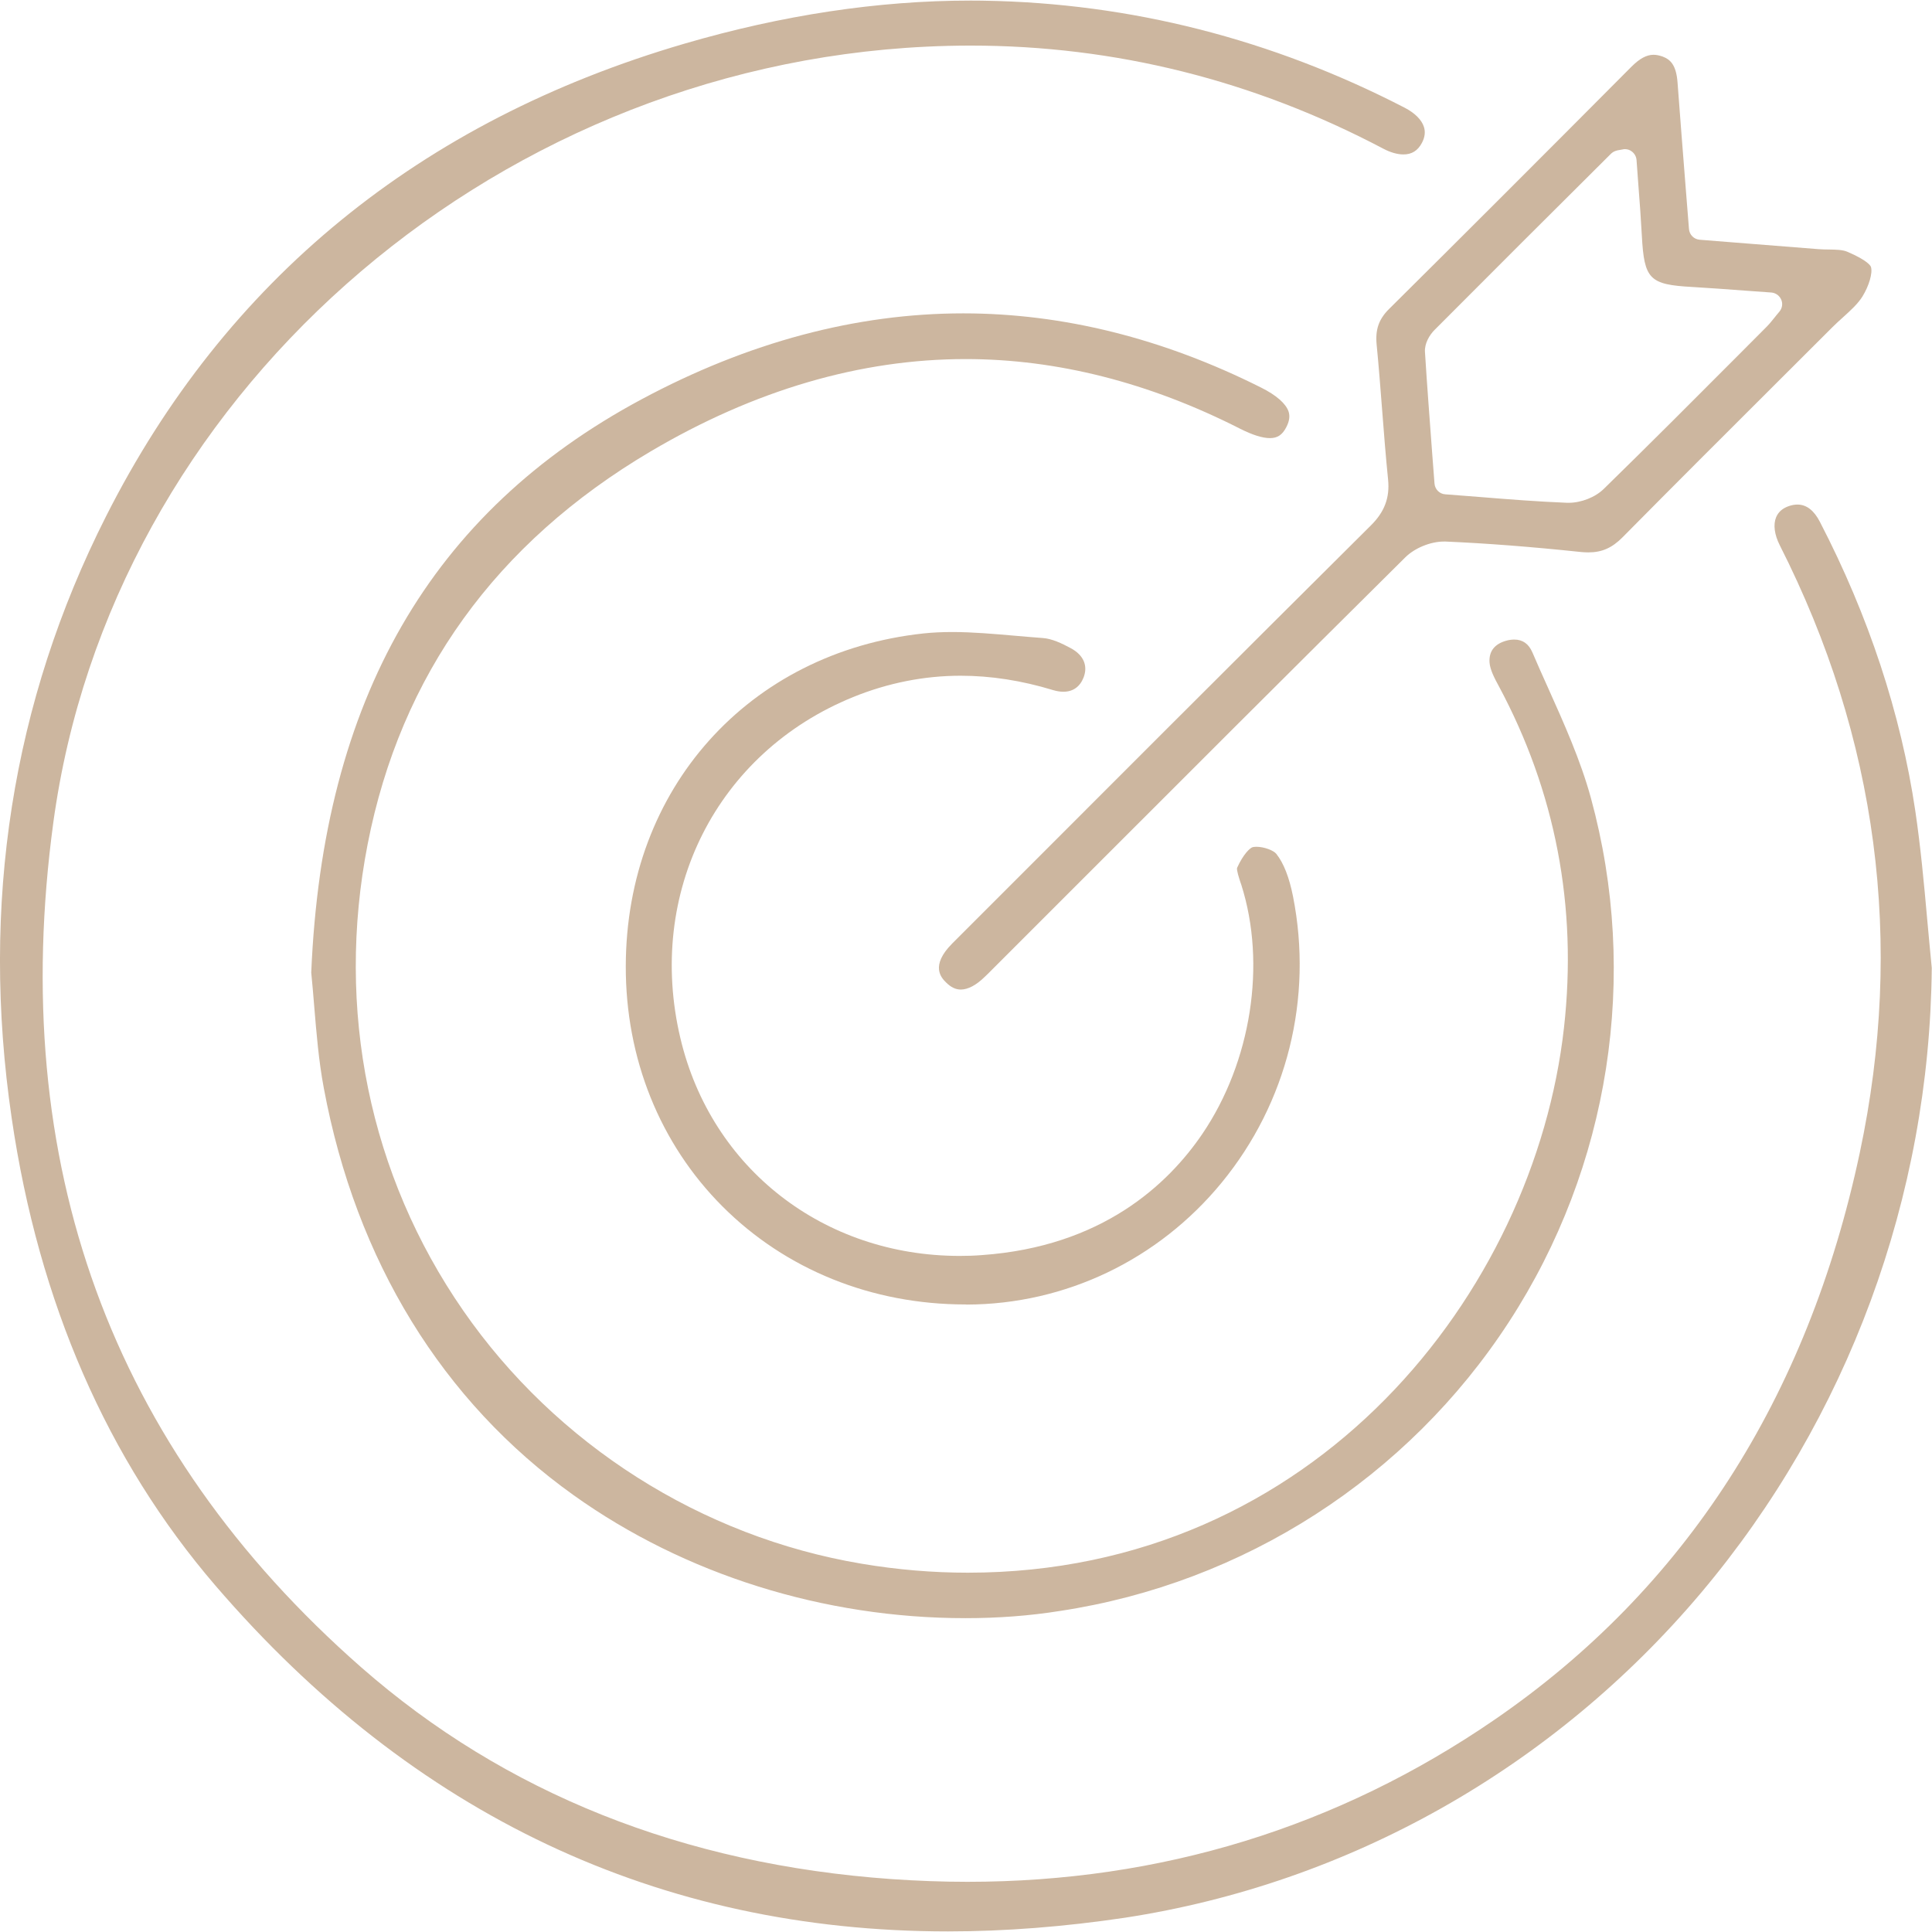
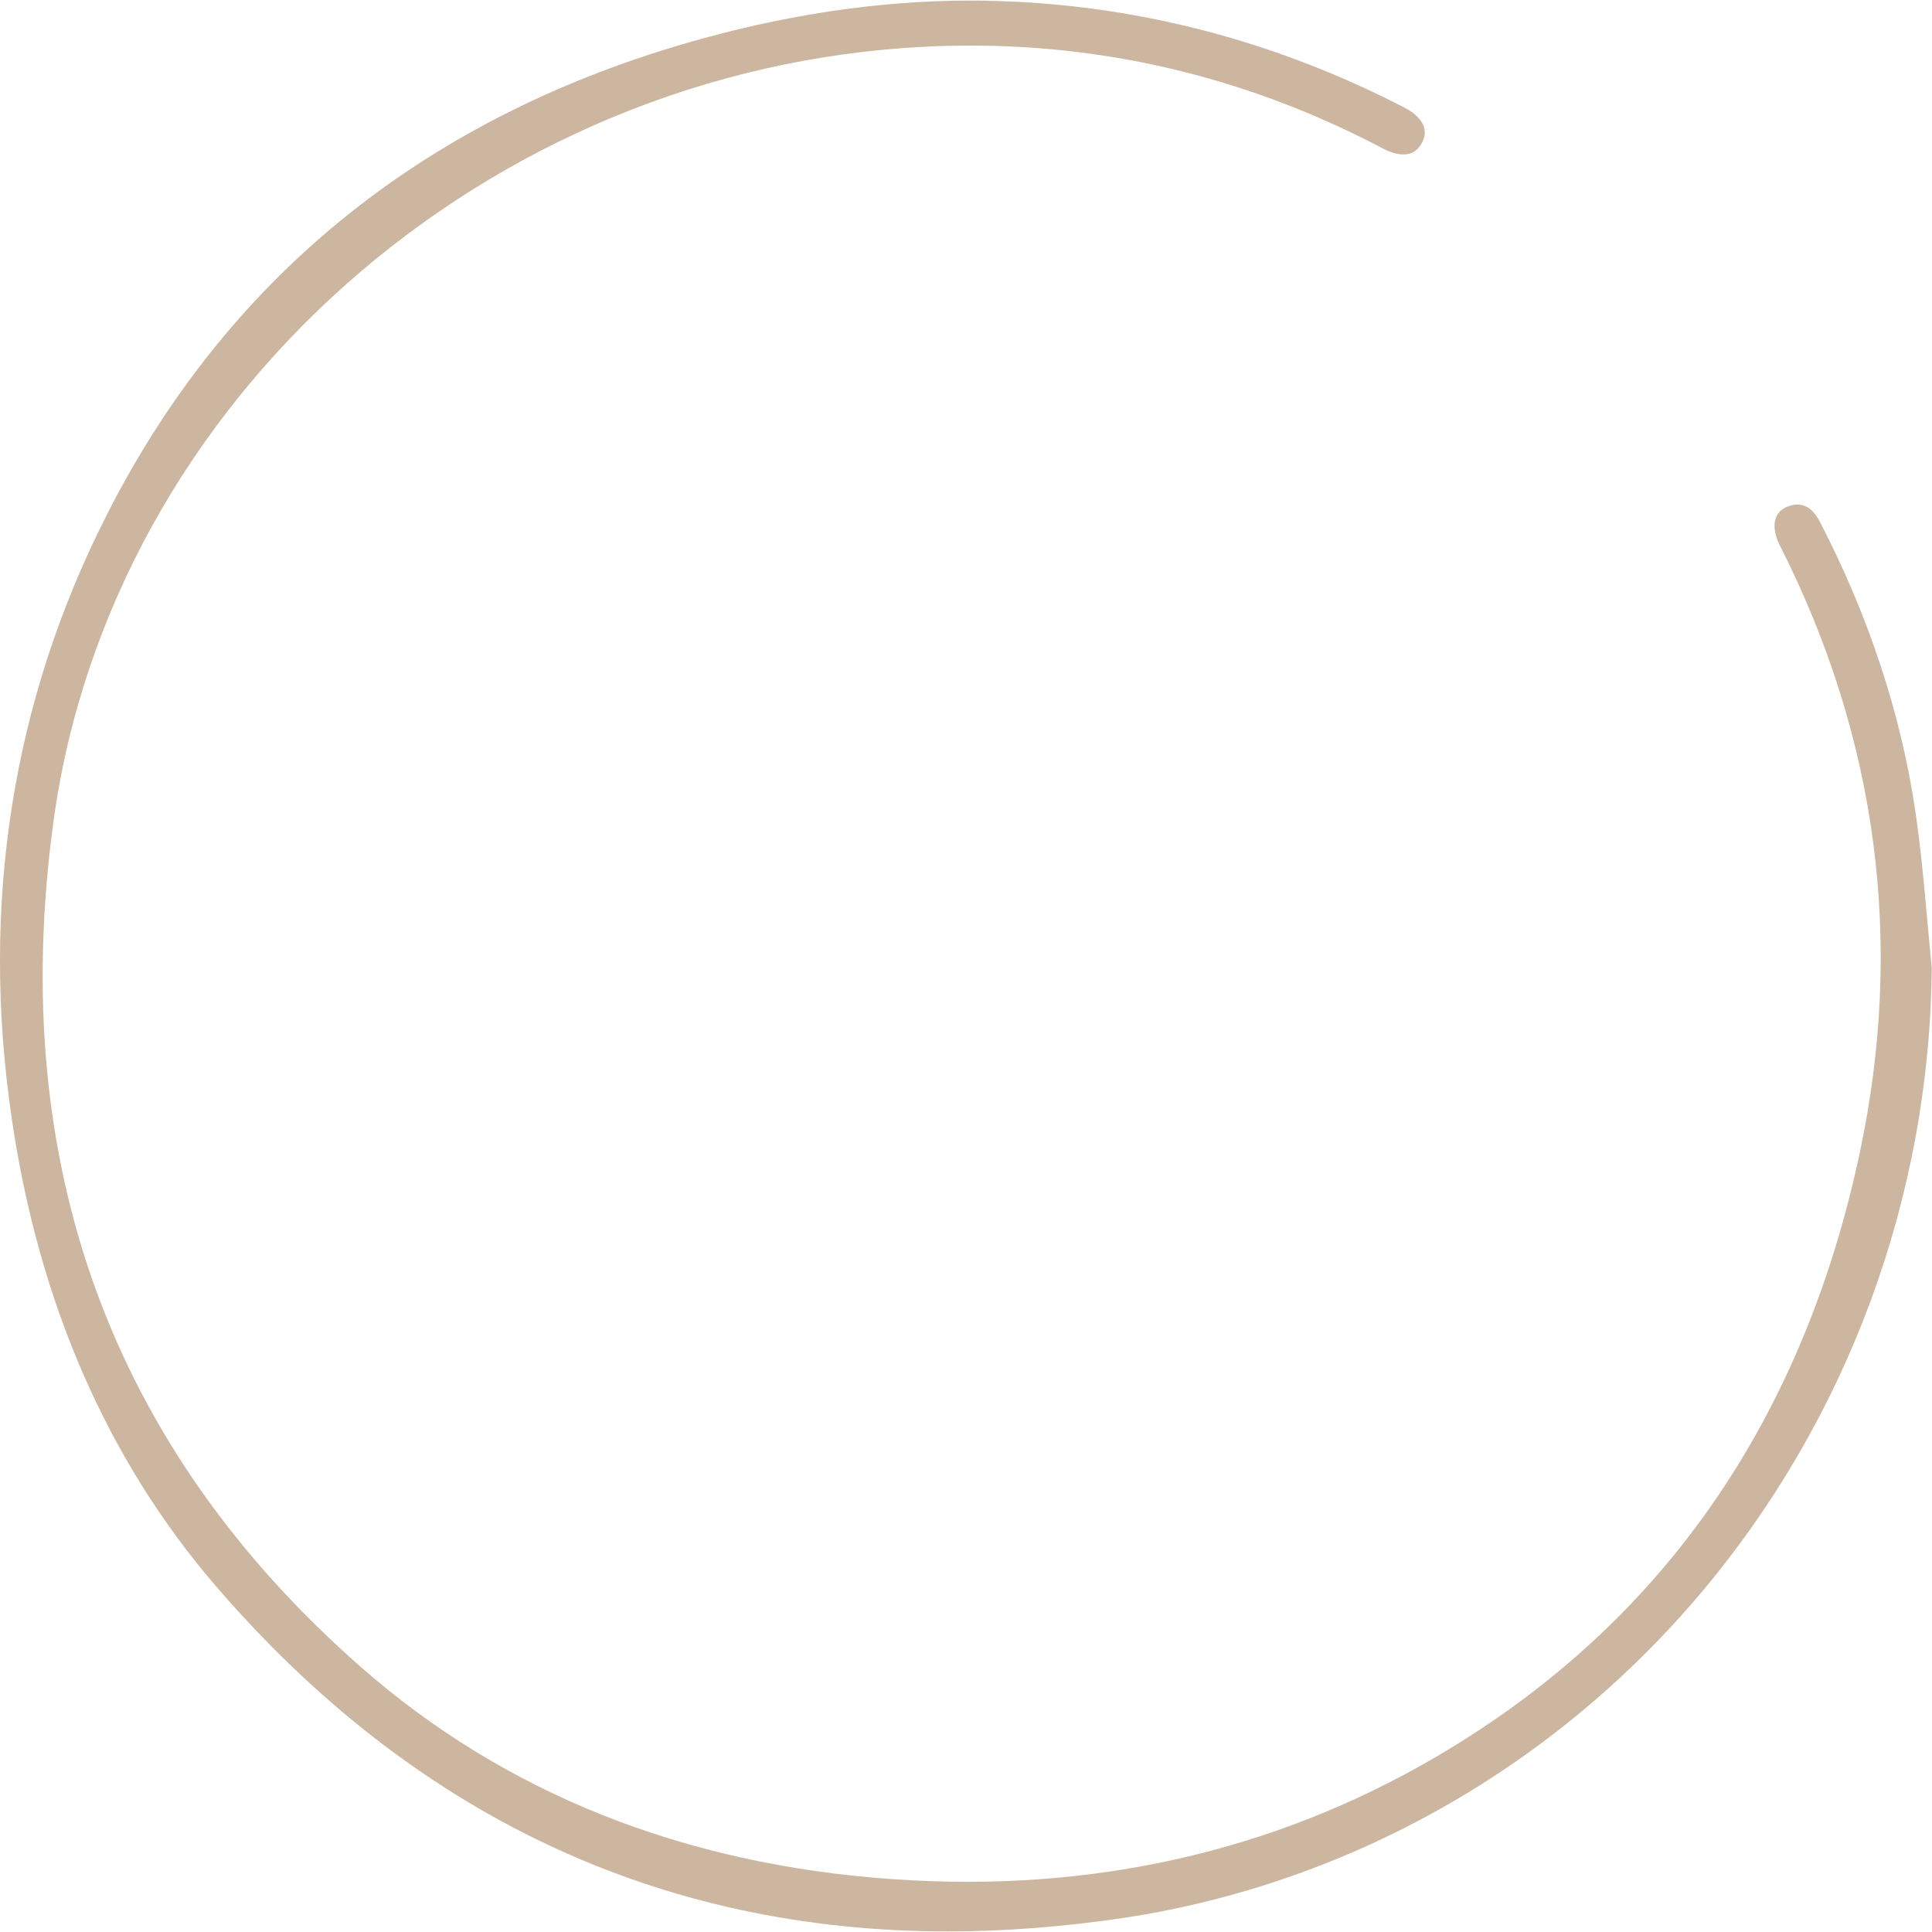
<svg xmlns="http://www.w3.org/2000/svg" id="Layer_1" x="0px" y="0px" viewBox="0 0 164 164" style="enable-background:new 0 0 164 164;" xml:space="preserve">
  <style type="text/css">	.st0{fill:#ccb69f;}</style>
  <g>
    <path class="st0" d="M80.47,163.95c-24.51,0-45.42-9.87-62.17-29.34C9.11,123.92,3.28,110.56,0.99,94.9  C-1.67,76.77,1.03,59.58,9,43.83C19.14,23.77,35.66,10.27,58.09,3.71c8.31-2.43,16.47-3.66,24.25-3.66c0.41,0,0.81,0,1.22,0.01  c12.37,0.2,24.38,3.25,35.67,9.08c0.87,0.45,1.45,1.03,1.64,1.63c0.14,0.43,0.08,0.89-0.17,1.36c-0.35,0.66-0.86,0.98-1.57,0.98  c-0.51,0-1.11-0.17-1.73-0.5C106.4,6.81,94.63,3.87,82.4,3.87c-1.23,0-2.49,0.03-3.73,0.09C41.25,5.73,9.38,34.03,4.53,69.8  c-3.92,28.94,4.87,53.07,26.13,71.73c12.18,10.68,27.33,16.73,45.03,17.98c2.16,0.15,4.32,0.23,6.43,0.23  c16.4,0,31.46-4.63,44.76-13.77c16.13-11.08,26.56-27.27,30.99-48.12c3.79-17.83,1.51-35.18-6.79-51.56  c-0.46-0.91-0.57-1.76-0.31-2.39c0.19-0.45,0.56-0.77,1.11-0.95c0.24-0.08,0.48-0.12,0.7-0.12c0.76,0,1.4,0.49,1.9,1.46  c4.15,8.01,6.87,16.27,8.1,24.53c0.45,3.04,0.74,6.16,1.01,9.19c0.13,1.38,0.25,2.77,0.39,4.15c-0.18,19.44-7.13,38.26-19.57,53.03  c-12.55,14.89-29.92,24.69-48.93,27.6C90.38,163.55,85.33,163.95,80.47,163.95z" />
-     <path class="st0" d="M81.96,137.36c-12.04,0-23.85-3.71-33.27-10.44c-11.14-7.96-18.47-19.9-21.2-34.54  c-0.44-2.34-0.63-4.7-0.82-6.99c-0.08-0.99-0.16-1.93-0.25-2.83c0.98-23.16,10.15-39.08,28.05-48.67  c9.03-4.84,18.21-7.29,27.3-7.29c8.45,0,16.95,2.12,25.28,6.3c1.3,0.65,2.1,1.36,2.33,2.03c0.13,0.39,0.07,0.82-0.18,1.31  c-0.34,0.67-0.75,0.95-1.4,0.95c-0.64,0-1.49-0.27-2.54-0.8c-7.71-3.92-15.54-5.91-23.29-5.91c-8.94,0-17.94,2.64-26.76,7.85  c-13.12,7.76-21.2,18.97-24,33.32c-2.74,14.04,0.14,28.1,8.11,39.6c7.88,11.37,20.21,19.21,33.83,21.49c3.02,0.51,6.04,0.76,9,0.76  c29.51,0,48.1-23.83,50.61-46.26c1.15-10.27-0.72-20.04-5.55-29.03c-0.31-0.57-0.73-1.35-0.77-1.98c-0.06-0.94,0.42-1.56,1.41-1.84  c0.24-0.07,0.48-0.1,0.69-0.1c0.71,0,1.22,0.36,1.53,1.07c0.43,1.01,0.88,2.01,1.33,3.01c1.36,3.03,2.77,6.17,3.64,9.35  c4.14,15.12,1.61,31.33-6.95,44.49c-8.6,13.23-22.5,22.18-38.13,24.54C87.4,137.16,84.7,137.36,81.96,137.36z" />
-     <path class="st0" d="M81.56,84c-0.44,0-0.85-0.2-1.26-0.61c-0.38-0.38-1.37-1.39,0.53-3.3l1.18-1.18  c11.25-11.26,22.88-22.9,34.36-34.31c1.16-1.15,1.61-2.35,1.46-3.88c-0.2-1.98-0.36-4.01-0.51-5.97c-0.14-1.79-0.28-3.64-0.46-5.47  c-0.13-1.3,0.18-2.18,1.04-3.04c6.19-6.14,12.92-12.87,20.59-20.58c0.69-0.69,1.28-1.01,1.87-1.01c0.23,0,0.48,0.05,0.74,0.14  c0.7,0.25,1.19,0.73,1.3,2.22c0.22,2.94,0.45,5.88,0.69,8.91l0.28,3.52c0.04,0.49,0.42,0.87,0.91,0.91l2.89,0.23  c2.43,0.19,4.81,0.38,7.2,0.57c0.29,0.02,0.6,0.03,0.9,0.03c0.59,0.01,1.15,0.02,1.54,0.19c1.81,0.77,2,1.24,2.01,1.3  c0.15,0.5-0.16,1.58-0.72,2.49c-0.39,0.63-1,1.18-1.64,1.76c-0.31,0.28-0.62,0.56-0.91,0.85c-1.56,1.56-3.13,3.12-4.69,4.68  c-4.31,4.3-8.77,8.75-13.13,13.16c-0.89,0.9-1.75,1.28-2.9,1.28c-0.19,0-0.4-0.01-0.61-0.03c-4.27-0.45-8.04-0.74-11.51-0.89  c-0.05,0-0.1,0-0.15,0c-1.13,0-2.48,0.55-3.28,1.35c-9.57,9.49-19.27,19.18-28.64,28.56l-6.43,6.43c-0.2,0.21-0.41,0.41-0.62,0.61  C82.87,83.63,82.16,84,81.56,84z M137.94,12.66c-0.08,0-0.15,0.01-0.23,0.03c-0.09,0.02-0.16,0.03-0.22,0.04  c-0.2,0.03-0.51,0.08-0.77,0.35c-5.08,5.05-10.04,10-14.95,14.93c-0.4,0.4-0.86,1.13-0.81,1.87c0.18,2.88,0.4,5.71,0.62,8.7  l0.19,2.47c0.04,0.49,0.43,0.88,0.91,0.91c0.96,0.07,1.91,0.15,2.84,0.22c2.58,0.21,5.02,0.4,7.51,0.5c0.04,0,0.09,0,0.13,0  c1.06,0,2.26-0.47,2.98-1.18c3.81-3.72,7.63-7.55,11.33-11.26l2.47-2.48c0.25-0.25,0.46-0.51,0.7-0.81  c0.12-0.15,0.25-0.32,0.41-0.5c0.24-0.29,0.3-0.68,0.15-1.02c-0.15-0.34-0.47-0.57-0.84-0.6c-0.77-0.05-1.51-0.11-2.23-0.16  c-1.55-0.12-3.01-0.22-4.48-0.31c-3.64-0.2-4.08-0.65-4.28-4.35c-0.08-1.45-0.18-2.87-0.3-4.37c-0.05-0.67-0.1-1.36-0.15-2.05  c-0.02-0.29-0.17-0.56-0.4-0.73C138.36,12.73,138.15,12.66,137.94,12.66z" />
-     <path class="st0" d="M81.95,110.73c-7.95,0-15.27-2.96-20.63-8.33c-5.31-5.32-8.22-12.56-8.2-20.39  c0.03-15.03,10.42-26.64,25.27-28.24c0.76-0.08,1.56-0.12,2.45-0.12c1.73,0,3.52,0.16,5.26,0.31c0.81,0.07,1.61,0.14,2.42,0.2  c0.77,0.05,1.63,0.46,2.37,0.86c1.08,0.58,1.48,1.48,1.09,2.49c-0.31,0.79-0.9,1.21-1.72,1.21c-0.27,0-0.56-0.05-0.87-0.14  c-2.65-0.81-5.29-1.22-7.84-1.22c-3.1,0-6.17,0.61-9.13,1.81c-11.57,4.7-17.6,16.61-14.66,28.98  c2.62,11.04,12.15,18.46,23.71,18.46c0.62,0,1.26-0.02,1.88-0.07c10.19-0.72,15.8-6,18.72-10.3c4.14-6.11,5.44-14.4,3.3-21.13  l-0.09-0.26c-0.1-0.32-0.32-0.97-0.27-1.18c0.53-1.17,1.1-1.7,1.33-1.76c0.06-0.01,0.16-0.03,0.31-0.03c0.68,0,1.47,0.32,1.69,0.6  c0.63,0.79,1.1,2.01,1.42,3.62c1.71,8.66-0.5,17.51-6.05,24.28c-5.38,6.56-13.27,10.34-21.65,10.36L81.95,110.73z" />
  </g>
</svg>